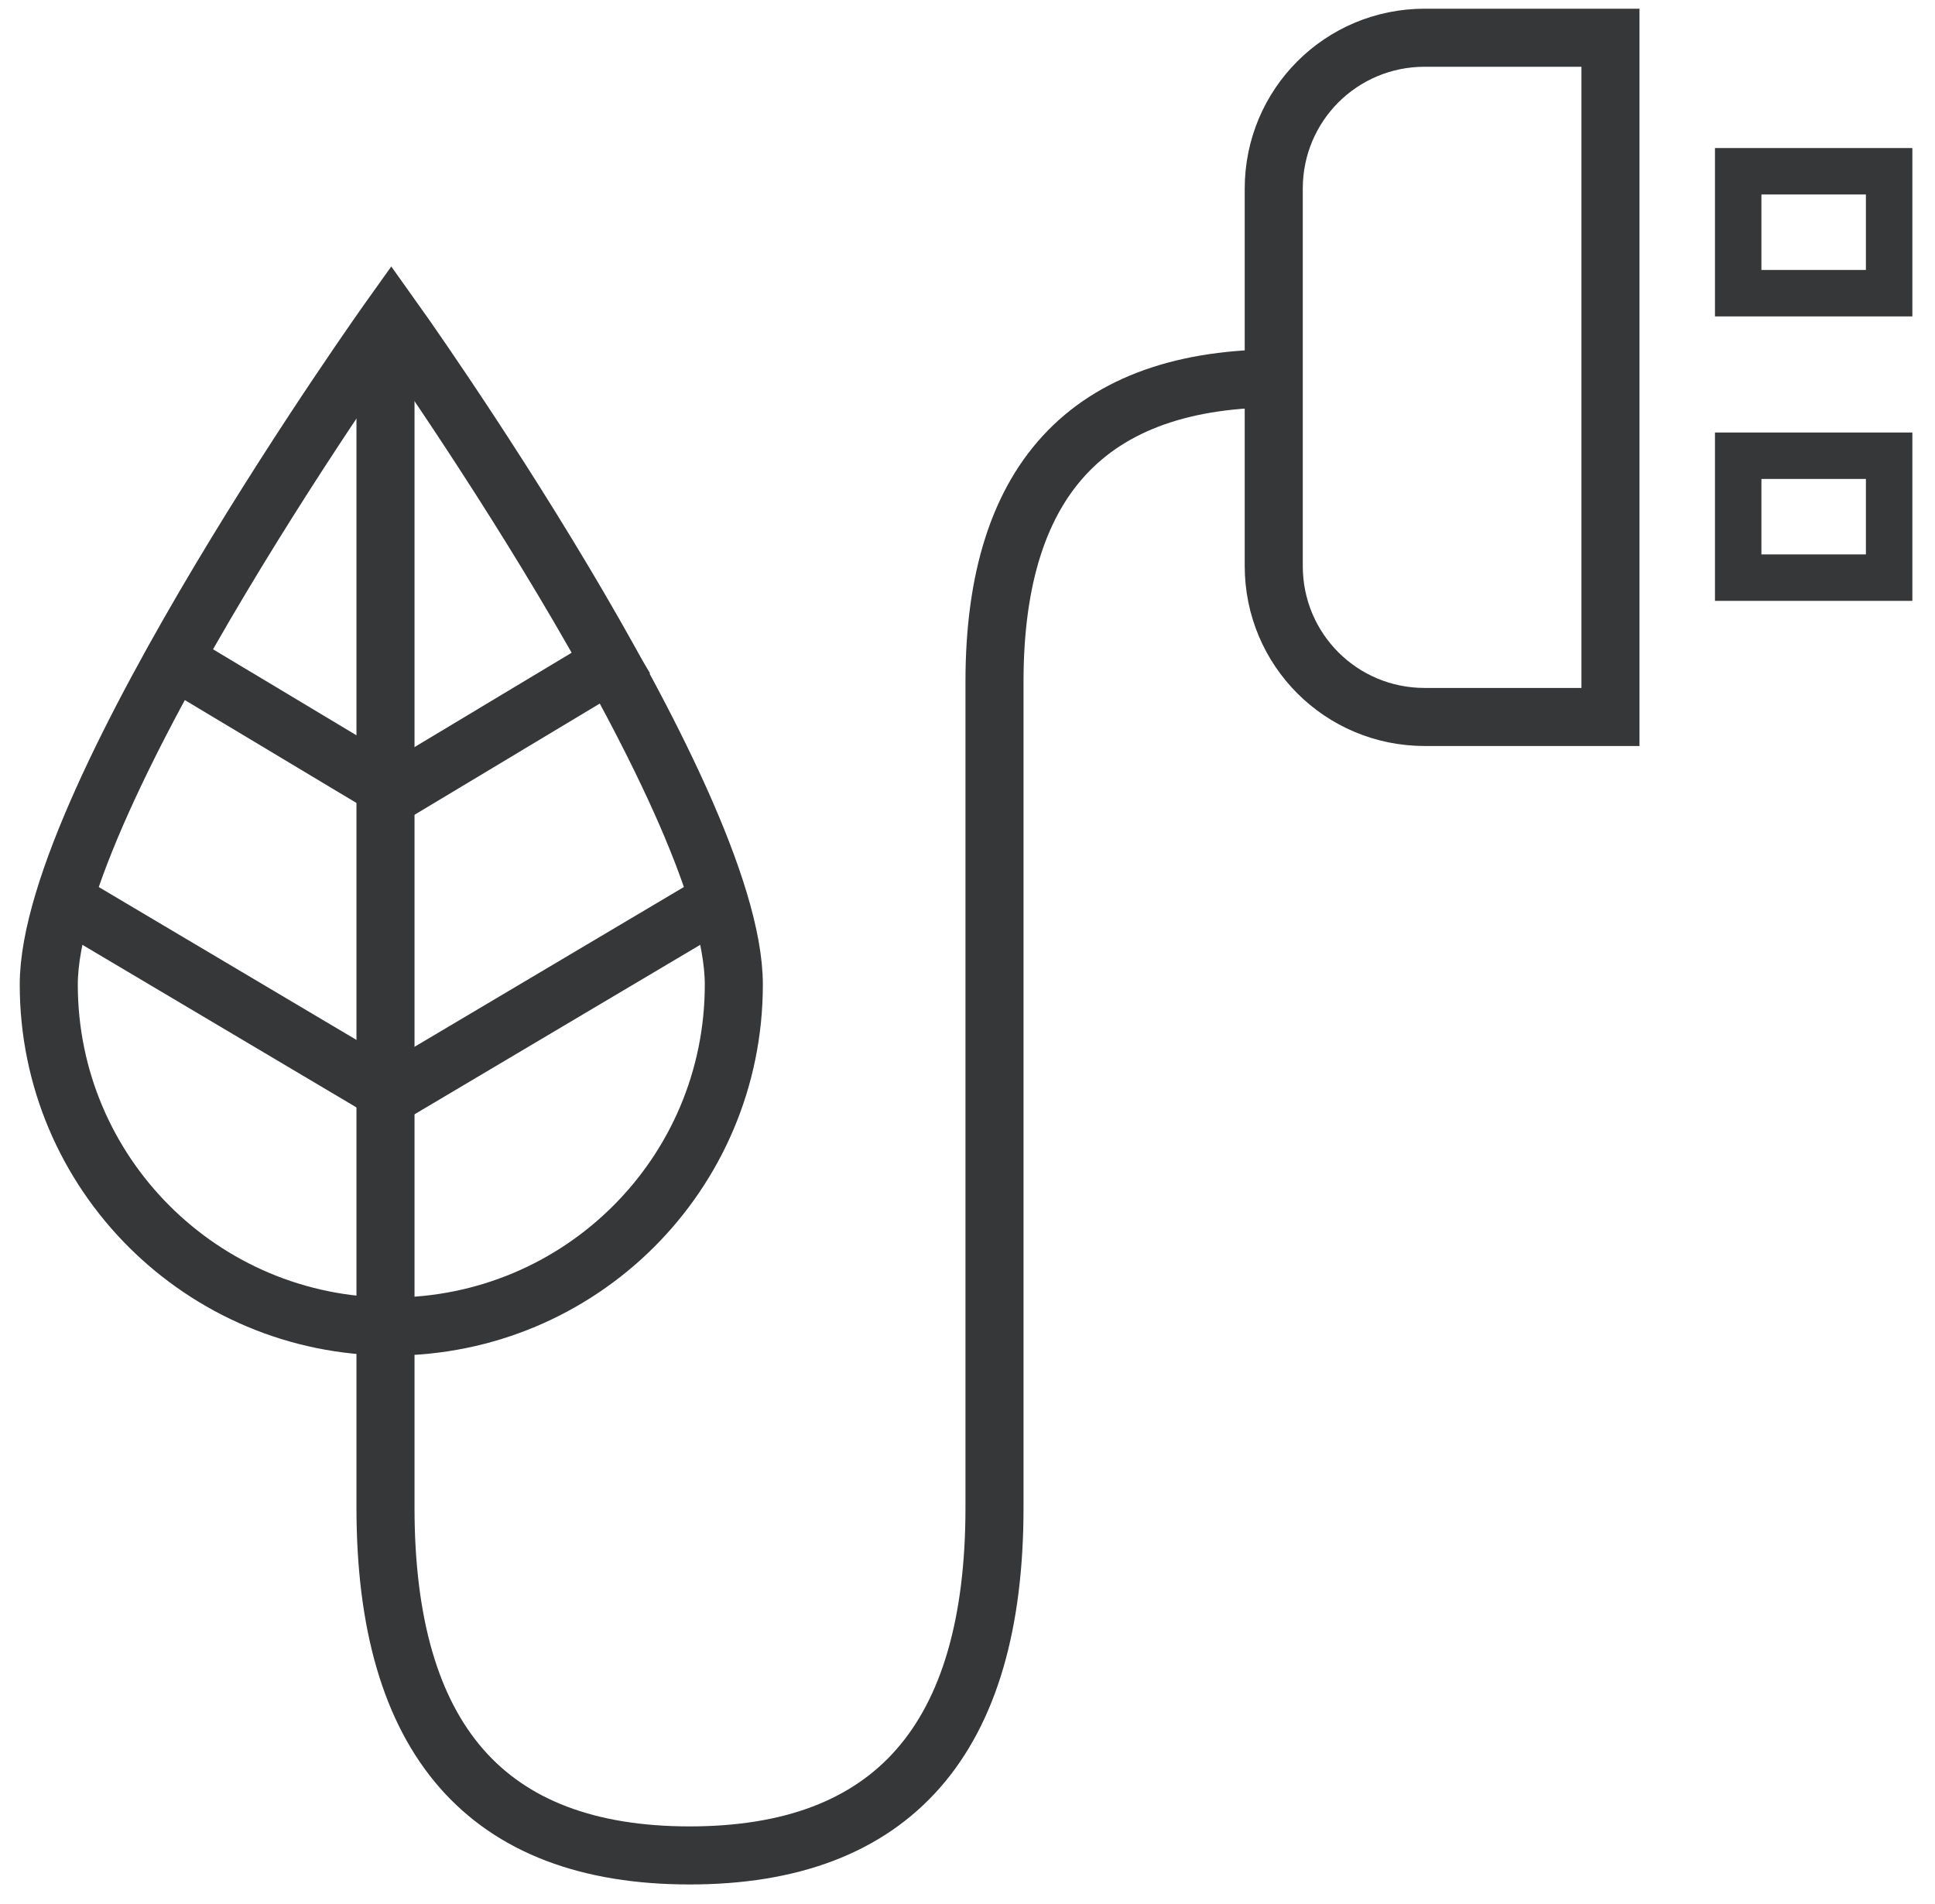
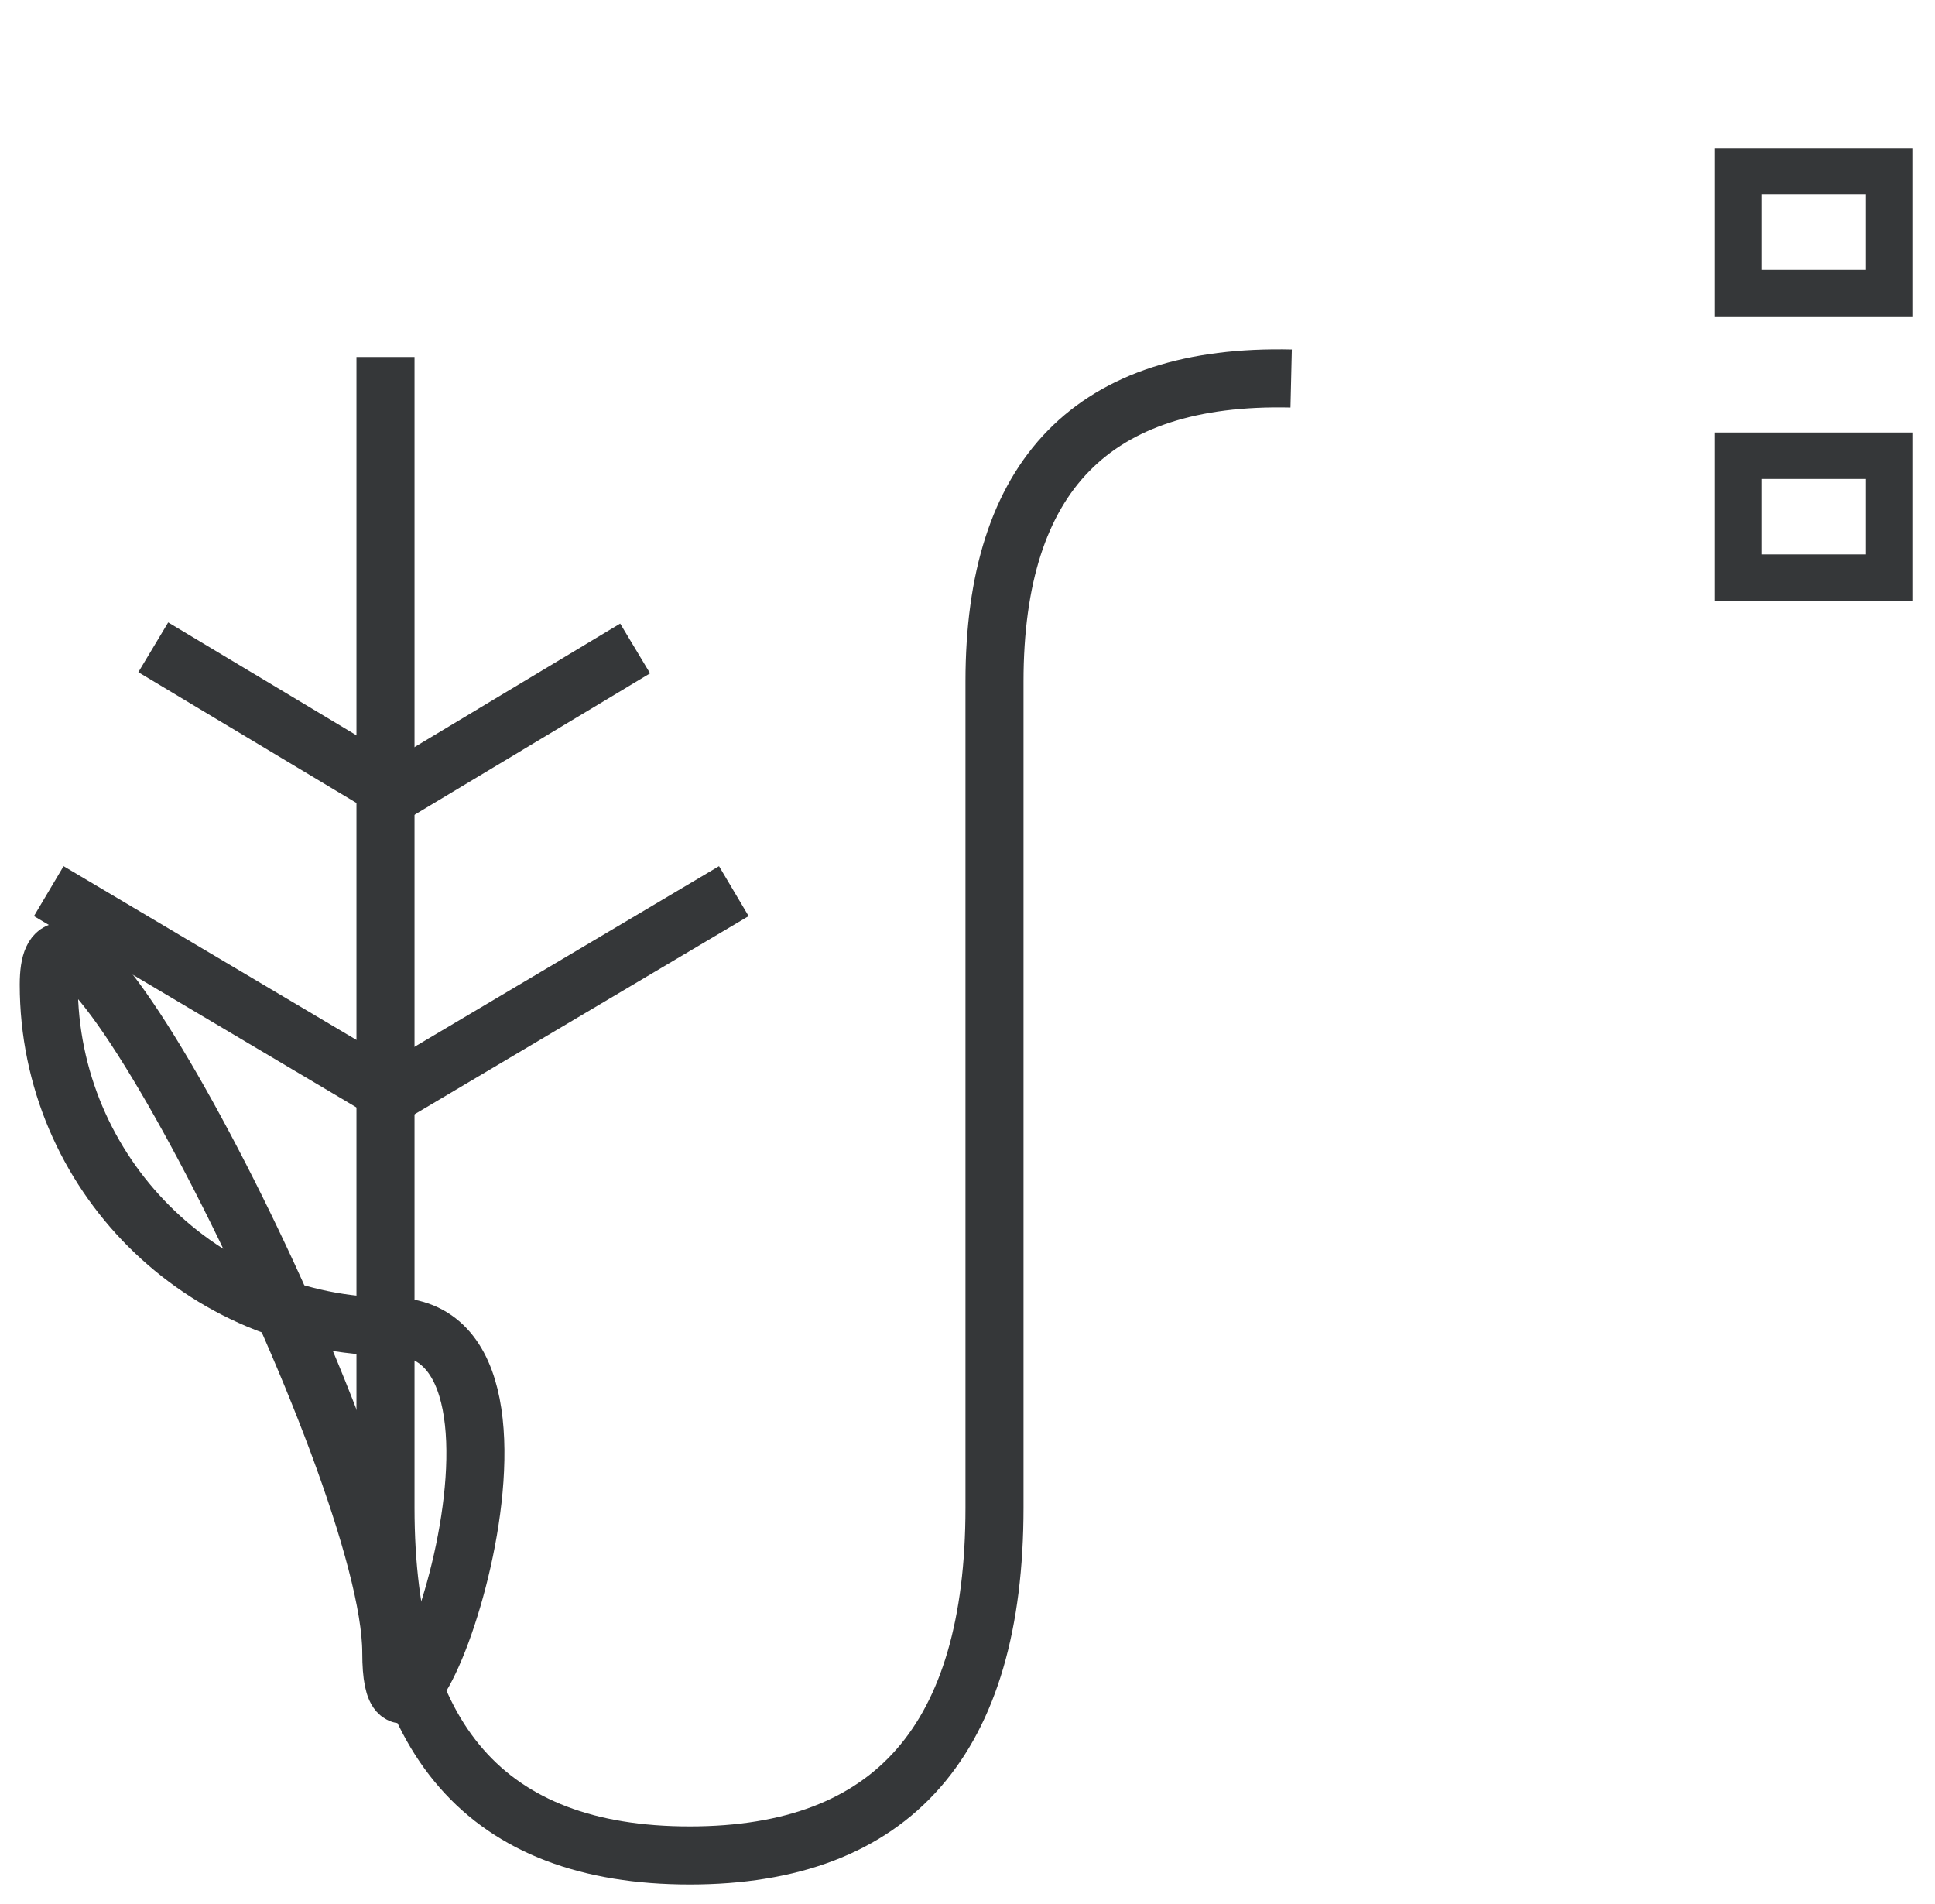
<svg xmlns="http://www.w3.org/2000/svg" version="1.1" x="0px" y="0px" viewBox="0 0 333.3 328" style="enable-background:new 0 0 333.3 328;" xml:space="preserve">
  <style type="text/css"> .st0{fill:none;stroke:#353739;stroke-width:10;} .st1{fill:none;stroke:#353739;stroke-width:8;}</style>
  <g>
-     <path class="st0" d="M277.4,6.5v117h-32c-14.4,0-26-11.6-26-26v-65c0-14.4,11.6-26,26-26H277.4z" />
    <path class="st0" d="M222.4,65.2c-34.1-0.8-51.1,16.6-51.1,52.2v142.3c0,39.9-17.5,59.9-52.5,59.9c-35,0-52.4-20-52.4-59.9V61.5" />
-     <path class="st0" d="M67.4,228.5c-32.6,0-59-26.4-59-58.9s59-115.1,59-115.1s59,82.5,59,115.1S100,228.5,67.4,228.5z" />
+     <path class="st0" d="M67.4,228.5c-32.6,0-59-26.4-59-58.9s59,82.5,59,115.1S100,228.5,67.4,228.5z" />
    <path class="st1" d="M325.4,78.5h-26v21h26V78.5z M325.4,29.5h-26v21h26V29.5z" />
    <path class="st0" d="M126.4,153.5l-59,35l-59-35 M109.4,111.7l-41.3,24.8l-41.7-25" />
  </g>
</svg>